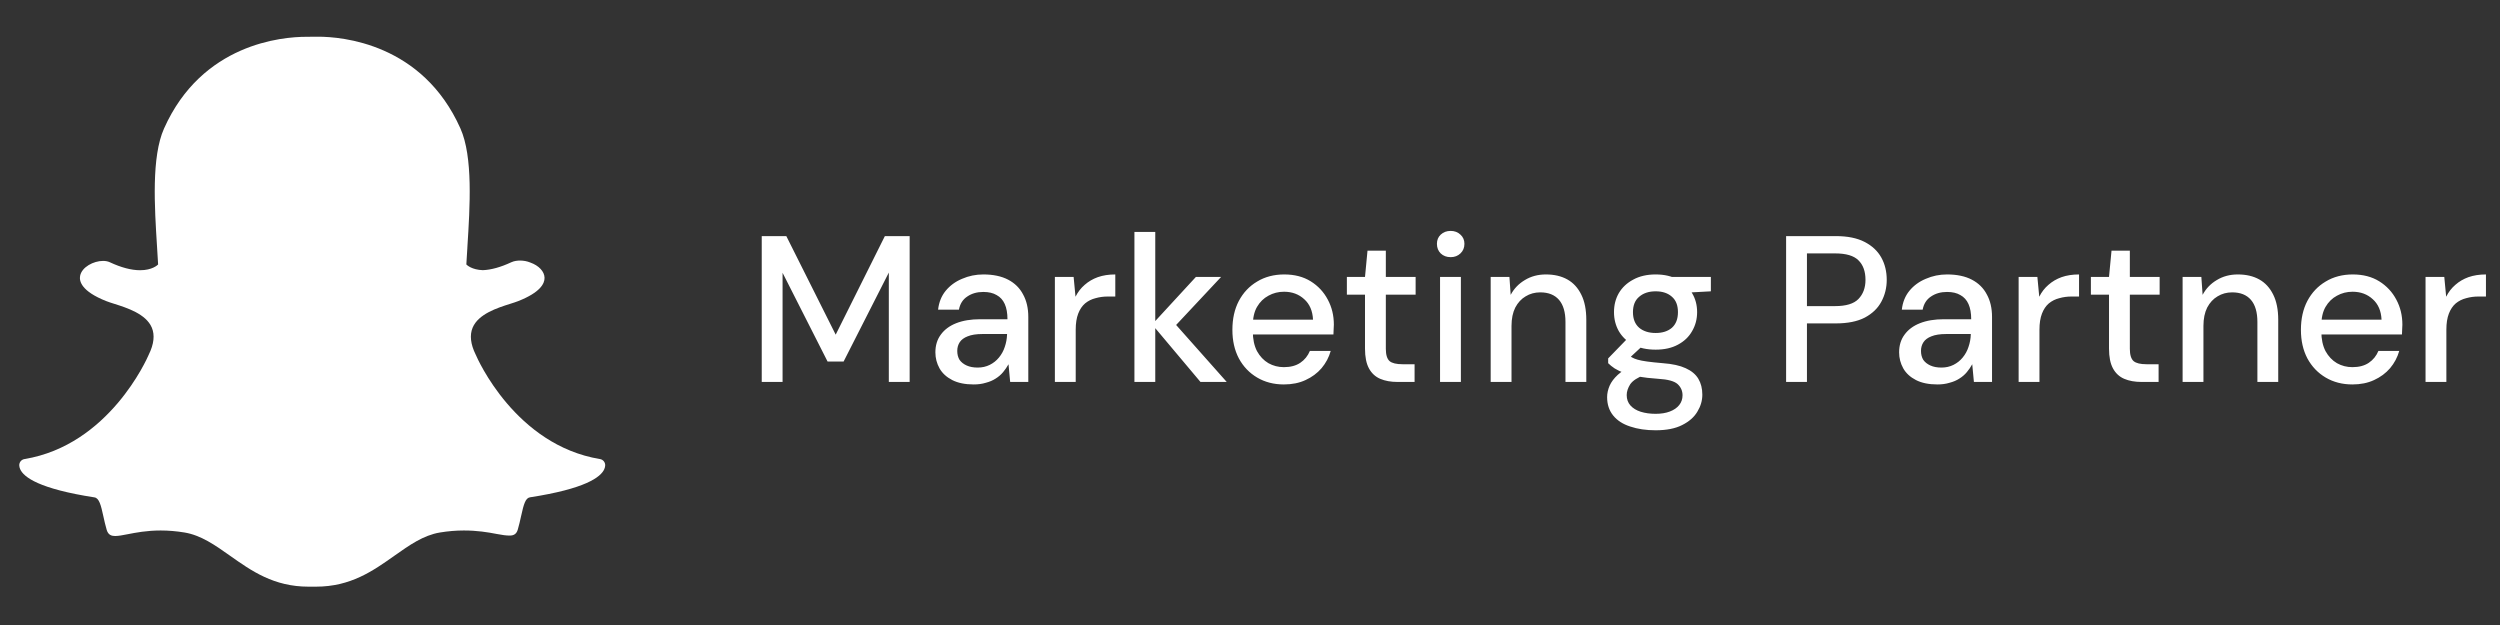
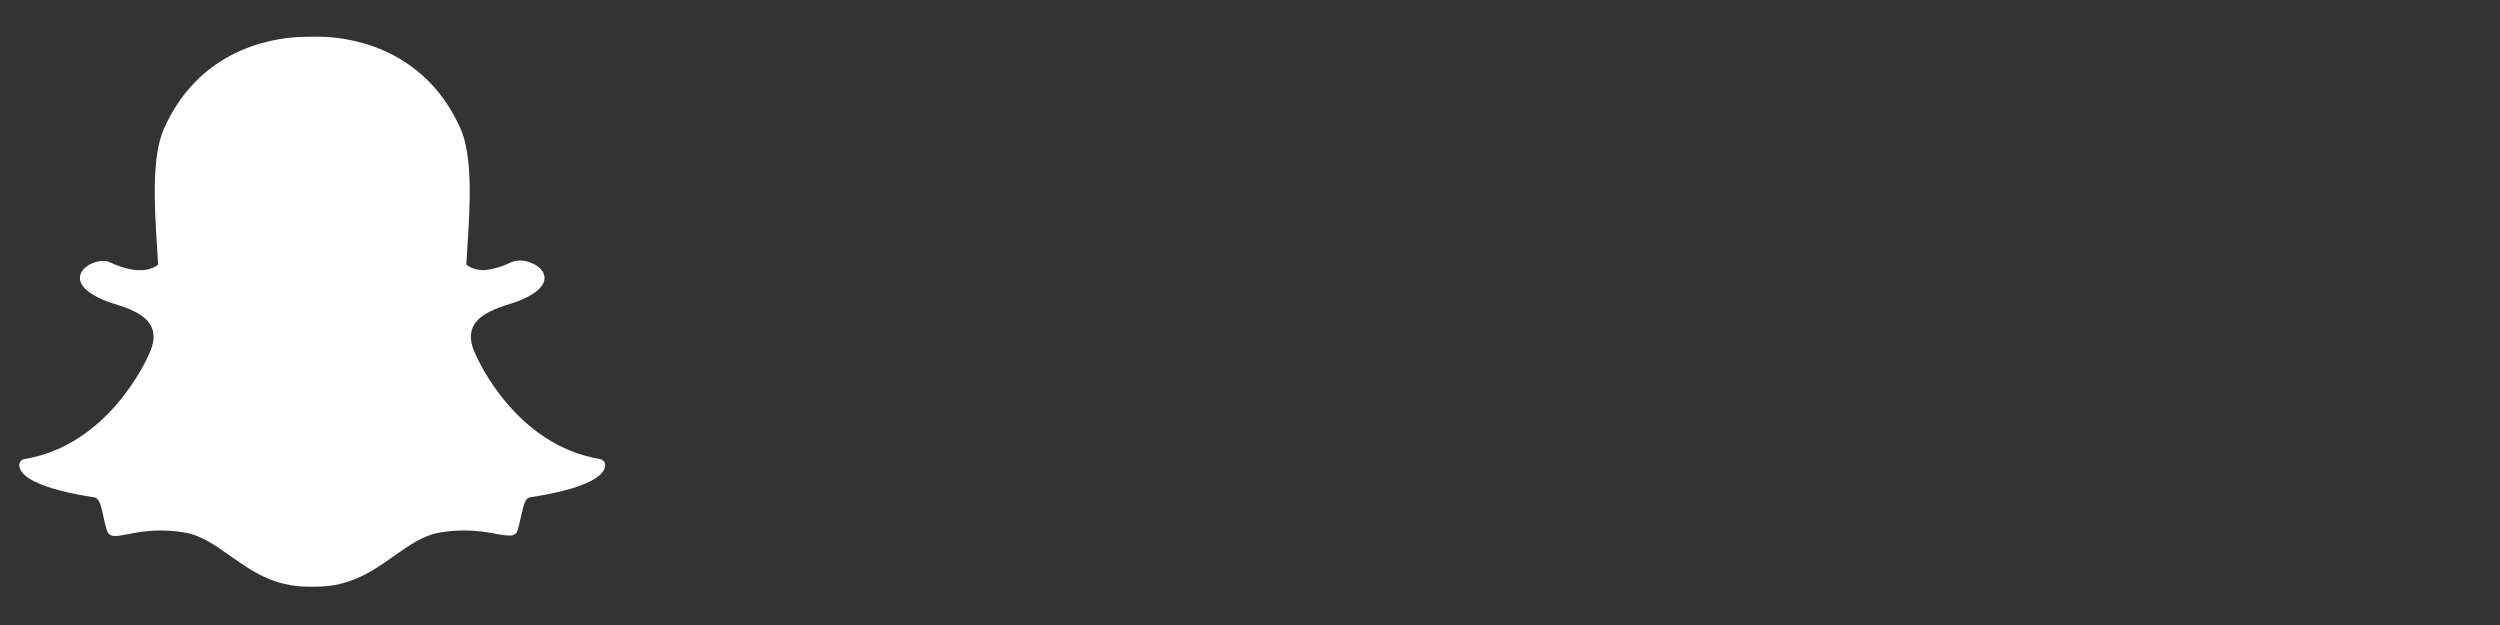
<svg xmlns="http://www.w3.org/2000/svg" width="144" height="36" viewBox="0 0 144 36" fill="none">
  <rect x="0" y="0" width="144" height="36" fill="#333333" stroke="none" />
  <path d="M18.197 33.792C18.11 33.792 17.828 33.792 17.771 33.792C15.771 33.792 14.488 32.886 13.247 32.008C12.39 31.402 11.582 30.831 10.629 30.672C10.164 30.595 9.701 30.556 9.255 30.556C8.448 30.556 7.813 30.681 7.349 30.772C7.067 30.827 6.824 30.874 6.639 30.874C6.446 30.874 6.237 30.832 6.146 30.521C6.067 30.252 6.01 29.992 5.954 29.739C5.813 29.09 5.712 28.691 5.44 28.649C2.269 28.159 1.361 27.491 1.159 27.017C1.13 26.95 1.114 26.881 1.11 26.814C1.1 26.632 1.228 26.471 1.409 26.442C6.283 25.639 8.469 20.657 8.561 20.445C8.563 20.44 8.565 20.434 8.568 20.428C8.867 19.823 8.925 19.298 8.743 18.868C8.408 18.08 7.317 17.734 6.594 17.504C6.418 17.448 6.25 17.396 6.118 17.343C4.677 16.773 4.557 16.189 4.614 15.891C4.71 15.383 5.389 15.028 5.938 15.028C6.088 15.028 6.221 15.056 6.332 15.108C6.981 15.411 7.565 15.565 8.069 15.565C8.766 15.565 9.07 15.272 9.107 15.234C9.089 14.904 9.067 14.56 9.045 14.204C8.9 11.899 8.719 9.035 9.449 7.401C11.634 2.501 16.268 2.12 17.637 2.12C17.672 2.12 18.237 2.114 18.237 2.114H18.318C19.689 2.114 24.334 2.495 26.52 7.398C27.25 9.033 27.069 11.899 26.923 14.202L26.918 14.303C26.897 14.623 26.878 14.935 26.861 15.233C26.896 15.269 27.176 15.538 27.807 15.562H27.808C28.288 15.544 28.839 15.391 29.445 15.108C29.622 15.025 29.819 15.008 29.953 15.008C30.159 15.008 30.366 15.047 30.538 15.119L30.549 15.123C31.038 15.297 31.359 15.64 31.366 15.998C31.373 16.336 31.115 16.844 29.851 17.343C29.72 17.395 29.552 17.448 29.375 17.504C28.651 17.734 27.561 18.08 27.226 18.868C27.044 19.298 27.102 19.823 27.401 20.428C27.403 20.434 27.406 20.439 27.409 20.445C27.499 20.657 29.683 25.638 34.56 26.442C34.74 26.471 34.869 26.632 34.859 26.814C34.855 26.882 34.838 26.951 34.809 27.018C34.608 27.488 33.701 28.156 30.529 28.645C30.27 28.685 30.169 29.023 30.014 29.732C29.958 29.989 29.901 30.242 29.823 30.508C29.755 30.74 29.611 30.848 29.369 30.848H29.33C29.162 30.848 28.923 30.817 28.62 30.758C28.083 30.653 27.481 30.556 26.715 30.556C26.267 30.556 25.804 30.595 25.339 30.672C24.388 30.83 23.579 31.401 22.724 32.006C21.481 32.886 20.198 33.792 18.197 33.792Z" fill="white" />
-   <path d="M43.876 22V13.6H45.292L48.136 19.276L50.968 13.6H52.396V22H51.196V15.7L48.592 20.824H47.668L45.076 15.712V22H43.876ZM56.086 22.144C55.59 22.144 55.178 22.06 54.85 21.892C54.522 21.724 54.278 21.5 54.118 21.22C53.958 20.932 53.878 20.624 53.878 20.296C53.878 19.896 53.982 19.556 54.19 19.276C54.398 18.988 54.694 18.768 55.078 18.616C55.462 18.464 55.922 18.388 56.458 18.388H58.03C58.03 18.036 57.978 17.744 57.874 17.512C57.77 17.28 57.614 17.108 57.406 16.996C57.206 16.876 56.95 16.816 56.638 16.816C56.278 16.816 55.97 16.904 55.714 17.08C55.458 17.248 55.298 17.5 55.234 17.836H54.034C54.082 17.412 54.226 17.052 54.466 16.756C54.714 16.452 55.03 16.22 55.414 16.06C55.798 15.892 56.206 15.808 56.638 15.808C57.206 15.808 57.682 15.908 58.066 16.108C58.45 16.308 58.738 16.592 58.93 16.96C59.13 17.32 59.23 17.752 59.23 18.256V22H58.186L58.09 20.98C58.002 21.14 57.898 21.292 57.778 21.436C57.658 21.58 57.514 21.704 57.346 21.808C57.186 21.912 56.998 21.992 56.782 22.048C56.574 22.112 56.342 22.144 56.086 22.144ZM56.314 21.172C56.57 21.172 56.802 21.12 57.01 21.016C57.218 20.912 57.394 20.772 57.538 20.596C57.69 20.412 57.802 20.208 57.874 19.984C57.954 19.752 57.998 19.516 58.006 19.276V19.24H56.578C56.234 19.24 55.954 19.284 55.738 19.372C55.53 19.452 55.378 19.564 55.282 19.708C55.186 19.852 55.138 20.02 55.138 20.212C55.138 20.412 55.182 20.584 55.27 20.728C55.366 20.864 55.502 20.972 55.678 21.052C55.854 21.132 56.066 21.172 56.314 21.172ZM60.761 22V15.952H61.841L61.949 17.092C62.085 16.82 62.261 16.592 62.477 16.408C62.693 16.216 62.945 16.068 63.233 15.964C63.529 15.86 63.865 15.808 64.241 15.808V17.08H63.809C63.561 17.08 63.325 17.112 63.101 17.176C62.877 17.232 62.677 17.332 62.501 17.476C62.333 17.62 62.201 17.816 62.105 18.064C62.009 18.312 61.961 18.62 61.961 18.988V22H60.761ZM69.147 22L66.363 18.688L68.883 15.952H70.335L67.335 19.156V18.256L70.659 22H69.147ZM65.343 22V13.36H66.543V22H65.343ZM73.95 22.144C73.374 22.144 72.862 22.012 72.414 21.748C71.966 21.484 71.614 21.116 71.358 20.644C71.11 20.172 70.986 19.624 70.986 19C70.986 18.36 71.11 17.804 71.358 17.332C71.614 16.852 71.966 16.48 72.414 16.216C72.862 15.944 73.382 15.808 73.974 15.808C74.566 15.808 75.074 15.94 75.498 16.204C75.922 16.468 76.25 16.82 76.482 17.26C76.714 17.692 76.83 18.172 76.83 18.7C76.83 18.78 76.826 18.868 76.818 18.964C76.818 19.052 76.814 19.152 76.806 19.264H71.862V18.412H75.63C75.606 17.908 75.438 17.516 75.126 17.236C74.814 16.948 74.426 16.804 73.962 16.804C73.634 16.804 73.334 16.88 73.062 17.032C72.79 17.176 72.57 17.392 72.402 17.68C72.242 17.96 72.162 18.316 72.162 18.748V19.084C72.162 19.532 72.242 19.912 72.402 20.224C72.57 20.528 72.79 20.76 73.062 20.92C73.334 21.072 73.63 21.148 73.95 21.148C74.334 21.148 74.65 21.064 74.898 20.896C75.146 20.728 75.33 20.5 75.45 20.212H76.65C76.546 20.58 76.37 20.912 76.122 21.208C75.874 21.496 75.566 21.724 75.198 21.892C74.838 22.06 74.422 22.144 73.95 22.144ZM80.496 22C80.112 22 79.78 21.94 79.5 21.82C79.22 21.7 79.004 21.5 78.852 21.22C78.7 20.94 78.624 20.56 78.624 20.08V16.972H77.58V15.952H78.624L78.768 14.44H79.824V15.952H81.54V16.972H79.824V20.092C79.824 20.436 79.896 20.672 80.04 20.8C80.184 20.92 80.432 20.98 80.784 20.98H81.48V22H80.496ZM82.947 22V15.952H84.147V22H82.947ZM83.559 14.812C83.327 14.812 83.135 14.74 82.983 14.596C82.839 14.452 82.767 14.268 82.767 14.044C82.767 13.828 82.839 13.652 82.983 13.516C83.135 13.372 83.327 13.3 83.559 13.3C83.783 13.3 83.971 13.372 84.123 13.516C84.275 13.652 84.351 13.828 84.351 14.044C84.351 14.268 84.275 14.452 84.123 14.596C83.971 14.74 83.783 14.812 83.559 14.812ZM85.863 22V15.952H86.943L87.015 16.984C87.207 16.624 87.479 16.34 87.831 16.132C88.183 15.916 88.587 15.808 89.043 15.808C89.523 15.808 89.935 15.904 90.279 16.096C90.623 16.288 90.891 16.58 91.083 16.972C91.275 17.356 91.371 17.84 91.371 18.424V22H90.171V18.544C90.171 17.984 90.047 17.56 89.799 17.272C89.551 16.984 89.191 16.84 88.719 16.84C88.407 16.84 88.127 16.916 87.879 17.068C87.631 17.212 87.431 17.428 87.279 17.716C87.135 18.004 87.063 18.356 87.063 18.772V22H85.863ZM95.366 24.784C94.814 24.784 94.326 24.712 93.902 24.568C93.478 24.432 93.15 24.22 92.918 23.932C92.686 23.644 92.57 23.292 92.57 22.876C92.57 22.66 92.618 22.44 92.714 22.216C92.81 22 92.966 21.792 93.182 21.592C93.398 21.392 93.69 21.212 94.058 21.052L94.73 21.592C94.322 21.744 94.046 21.924 93.902 22.132C93.766 22.348 93.698 22.556 93.698 22.756C93.698 22.996 93.77 23.196 93.914 23.356C94.058 23.516 94.254 23.636 94.502 23.716C94.758 23.796 95.046 23.836 95.366 23.836C95.678 23.836 95.95 23.792 96.182 23.704C96.414 23.616 96.594 23.492 96.722 23.332C96.85 23.172 96.914 22.984 96.914 22.768C96.914 22.512 96.818 22.296 96.626 22.12C96.434 21.952 96.066 21.852 95.522 21.82C95.066 21.788 94.678 21.744 94.358 21.688C94.046 21.632 93.778 21.564 93.554 21.484C93.338 21.404 93.154 21.316 93.002 21.22C92.858 21.124 92.734 21.024 92.63 20.92V20.644L93.83 19.408L94.802 19.744L93.494 20.956L93.746 20.416C93.834 20.472 93.918 20.528 93.998 20.584C94.078 20.632 94.186 20.676 94.322 20.716C94.458 20.756 94.642 20.792 94.874 20.824C95.106 20.856 95.41 20.888 95.786 20.92C96.33 20.96 96.766 21.056 97.094 21.208C97.43 21.36 97.674 21.564 97.826 21.82C97.978 22.076 98.054 22.38 98.054 22.732C98.054 23.076 97.958 23.404 97.766 23.716C97.582 24.028 97.29 24.284 96.89 24.484C96.498 24.684 95.99 24.784 95.366 24.784ZM95.366 20.14C94.854 20.14 94.418 20.044 94.058 19.852C93.706 19.66 93.434 19.4 93.242 19.072C93.058 18.744 92.966 18.38 92.966 17.98C92.966 17.572 93.058 17.208 93.242 16.888C93.434 16.56 93.71 16.3 94.07 16.108C94.43 15.908 94.862 15.808 95.366 15.808C95.87 15.808 96.298 15.908 96.65 16.108C97.01 16.3 97.282 16.56 97.466 16.888C97.658 17.208 97.754 17.572 97.754 17.98C97.754 18.38 97.658 18.744 97.466 19.072C97.282 19.4 97.01 19.66 96.65 19.852C96.298 20.044 95.87 20.14 95.366 20.14ZM95.366 19.18C95.758 19.18 96.07 19.08 96.302 18.88C96.534 18.672 96.65 18.372 96.65 17.98C96.65 17.588 96.534 17.292 96.302 17.092C96.07 16.884 95.758 16.78 95.366 16.78C94.974 16.78 94.658 16.884 94.418 17.092C94.178 17.292 94.058 17.588 94.058 17.98C94.058 18.372 94.178 18.672 94.418 18.88C94.658 19.08 94.974 19.18 95.366 19.18ZM96.35 16.9L96.062 15.952H98.546V16.78L96.35 16.9ZM102.88 22V13.6H105.748C106.42 13.6 106.972 13.712 107.404 13.936C107.836 14.16 108.156 14.46 108.364 14.836C108.572 15.212 108.676 15.64 108.676 16.12C108.676 16.576 108.572 16.996 108.364 17.38C108.164 17.756 107.848 18.06 107.416 18.292C106.984 18.516 106.428 18.628 105.748 18.628H104.08V22H102.88ZM104.08 17.632H105.7C106.332 17.632 106.78 17.496 107.044 17.224C107.316 16.944 107.452 16.576 107.452 16.12C107.452 15.632 107.316 15.256 107.044 14.992C106.78 14.728 106.332 14.596 105.7 14.596H104.08V17.632ZM111.597 22.144C111.101 22.144 110.689 22.06 110.361 21.892C110.033 21.724 109.789 21.5 109.629 21.22C109.469 20.932 109.389 20.624 109.389 20.296C109.389 19.896 109.493 19.556 109.701 19.276C109.909 18.988 110.205 18.768 110.589 18.616C110.973 18.464 111.433 18.388 111.969 18.388H113.541C113.541 18.036 113.489 17.744 113.385 17.512C113.281 17.28 113.125 17.108 112.917 16.996C112.717 16.876 112.461 16.816 112.149 16.816C111.789 16.816 111.481 16.904 111.225 17.08C110.969 17.248 110.809 17.5 110.745 17.836H109.545C109.593 17.412 109.737 17.052 109.977 16.756C110.225 16.452 110.541 16.22 110.925 16.06C111.309 15.892 111.717 15.808 112.149 15.808C112.717 15.808 113.193 15.908 113.577 16.108C113.961 16.308 114.249 16.592 114.441 16.96C114.641 17.32 114.741 17.752 114.741 18.256V22H113.697L113.601 20.98C113.513 21.14 113.409 21.292 113.289 21.436C113.169 21.58 113.025 21.704 112.857 21.808C112.697 21.912 112.509 21.992 112.293 22.048C112.085 22.112 111.853 22.144 111.597 22.144ZM111.825 21.172C112.081 21.172 112.313 21.12 112.521 21.016C112.729 20.912 112.905 20.772 113.049 20.596C113.201 20.412 113.313 20.208 113.385 19.984C113.465 19.752 113.509 19.516 113.517 19.276V19.24H112.089C111.745 19.24 111.465 19.284 111.249 19.372C111.041 19.452 110.889 19.564 110.793 19.708C110.697 19.852 110.649 20.02 110.649 20.212C110.649 20.412 110.693 20.584 110.781 20.728C110.877 20.864 111.013 20.972 111.189 21.052C111.365 21.132 111.577 21.172 111.825 21.172ZM116.273 22V15.952H117.353L117.461 17.092C117.597 16.82 117.773 16.592 117.989 16.408C118.205 16.216 118.457 16.068 118.745 15.964C119.041 15.86 119.377 15.808 119.753 15.808V17.08H119.321C119.073 17.08 118.837 17.112 118.613 17.176C118.389 17.232 118.189 17.332 118.013 17.476C117.845 17.62 117.713 17.816 117.617 18.064C117.521 18.312 117.473 18.62 117.473 18.988V22H116.273ZM123.351 22C122.967 22 122.635 21.94 122.355 21.82C122.075 21.7 121.859 21.5 121.707 21.22C121.555 20.94 121.479 20.56 121.479 20.08V16.972H120.435V15.952H121.479L121.623 14.44H122.679V15.952H124.395V16.972H122.679V20.092C122.679 20.436 122.751 20.672 122.895 20.8C123.039 20.92 123.287 20.98 123.639 20.98H124.335V22H123.351ZM125.718 22V15.952H126.798L126.87 16.984C127.062 16.624 127.334 16.34 127.686 16.132C128.038 15.916 128.442 15.808 128.898 15.808C129.378 15.808 129.79 15.904 130.134 16.096C130.478 16.288 130.746 16.58 130.938 16.972C131.13 17.356 131.226 17.84 131.226 18.424V22H130.026V18.544C130.026 17.984 129.902 17.56 129.654 17.272C129.406 16.984 129.046 16.84 128.574 16.84C128.262 16.84 127.982 16.916 127.734 17.068C127.486 17.212 127.286 17.428 127.134 17.716C126.99 18.004 126.918 18.356 126.918 18.772V22H125.718ZM135.497 22.144C134.921 22.144 134.409 22.012 133.961 21.748C133.513 21.484 133.161 21.116 132.905 20.644C132.657 20.172 132.533 19.624 132.533 19C132.533 18.36 132.657 17.804 132.905 17.332C133.161 16.852 133.513 16.48 133.961 16.216C134.409 15.944 134.929 15.808 135.521 15.808C136.113 15.808 136.621 15.94 137.045 16.204C137.469 16.468 137.797 16.82 138.029 17.26C138.261 17.692 138.377 18.172 138.377 18.7C138.377 18.78 138.373 18.868 138.365 18.964C138.365 19.052 138.361 19.152 138.353 19.264H133.409V18.412H137.177C137.153 17.908 136.985 17.516 136.673 17.236C136.361 16.948 135.973 16.804 135.509 16.804C135.181 16.804 134.881 16.88 134.609 17.032C134.337 17.176 134.117 17.392 133.949 17.68C133.789 17.96 133.709 18.316 133.709 18.748V19.084C133.709 19.532 133.789 19.912 133.949 20.224C134.117 20.528 134.337 20.76 134.609 20.92C134.881 21.072 135.177 21.148 135.497 21.148C135.881 21.148 136.197 21.064 136.445 20.896C136.693 20.728 136.877 20.5 136.997 20.212H138.197C138.093 20.58 137.917 20.912 137.669 21.208C137.421 21.496 137.113 21.724 136.745 21.892C136.385 22.06 135.969 22.144 135.497 22.144ZM139.711 22V15.952H140.791L140.899 17.092C141.035 16.82 141.211 16.592 141.427 16.408C141.643 16.216 141.895 16.068 142.183 15.964C142.479 15.86 142.815 15.808 143.191 15.808V17.08H142.759C142.511 17.08 142.275 17.112 142.051 17.176C141.827 17.232 141.627 17.332 141.451 17.476C141.283 17.62 141.151 17.816 141.055 18.064C140.959 18.312 140.911 18.62 140.911 18.988V22H139.711Z" fill="white" />
</svg>